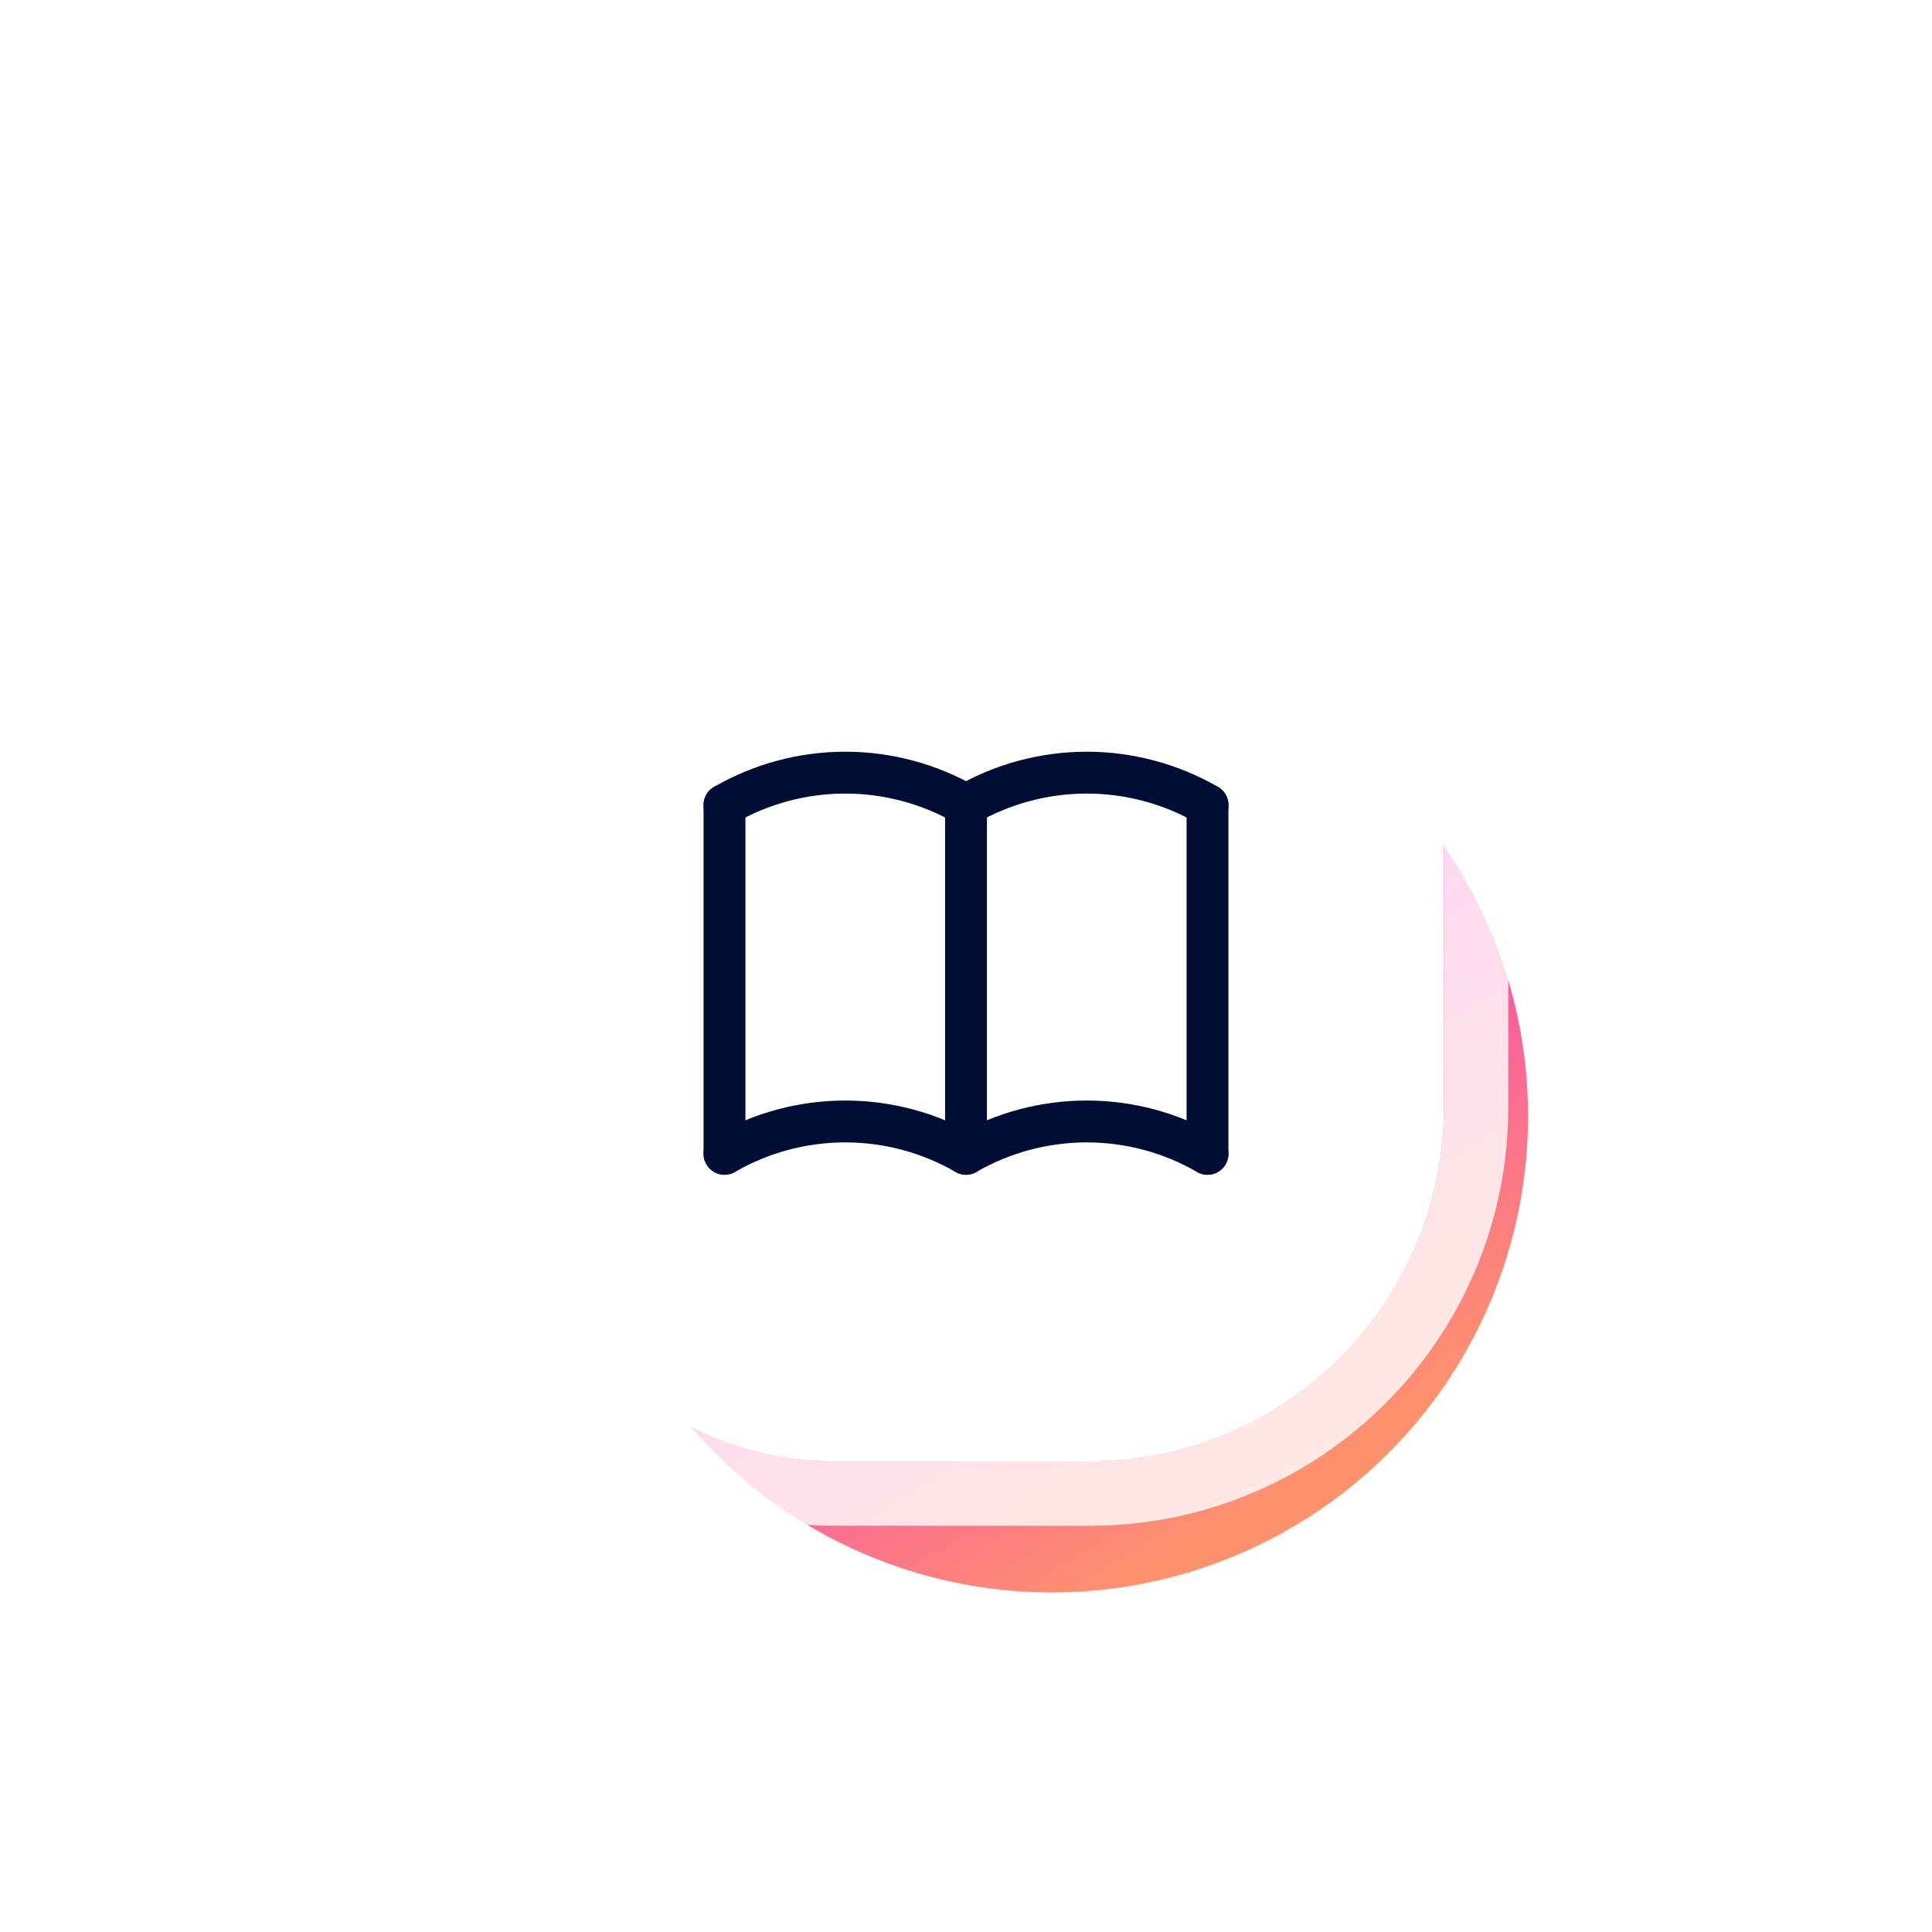
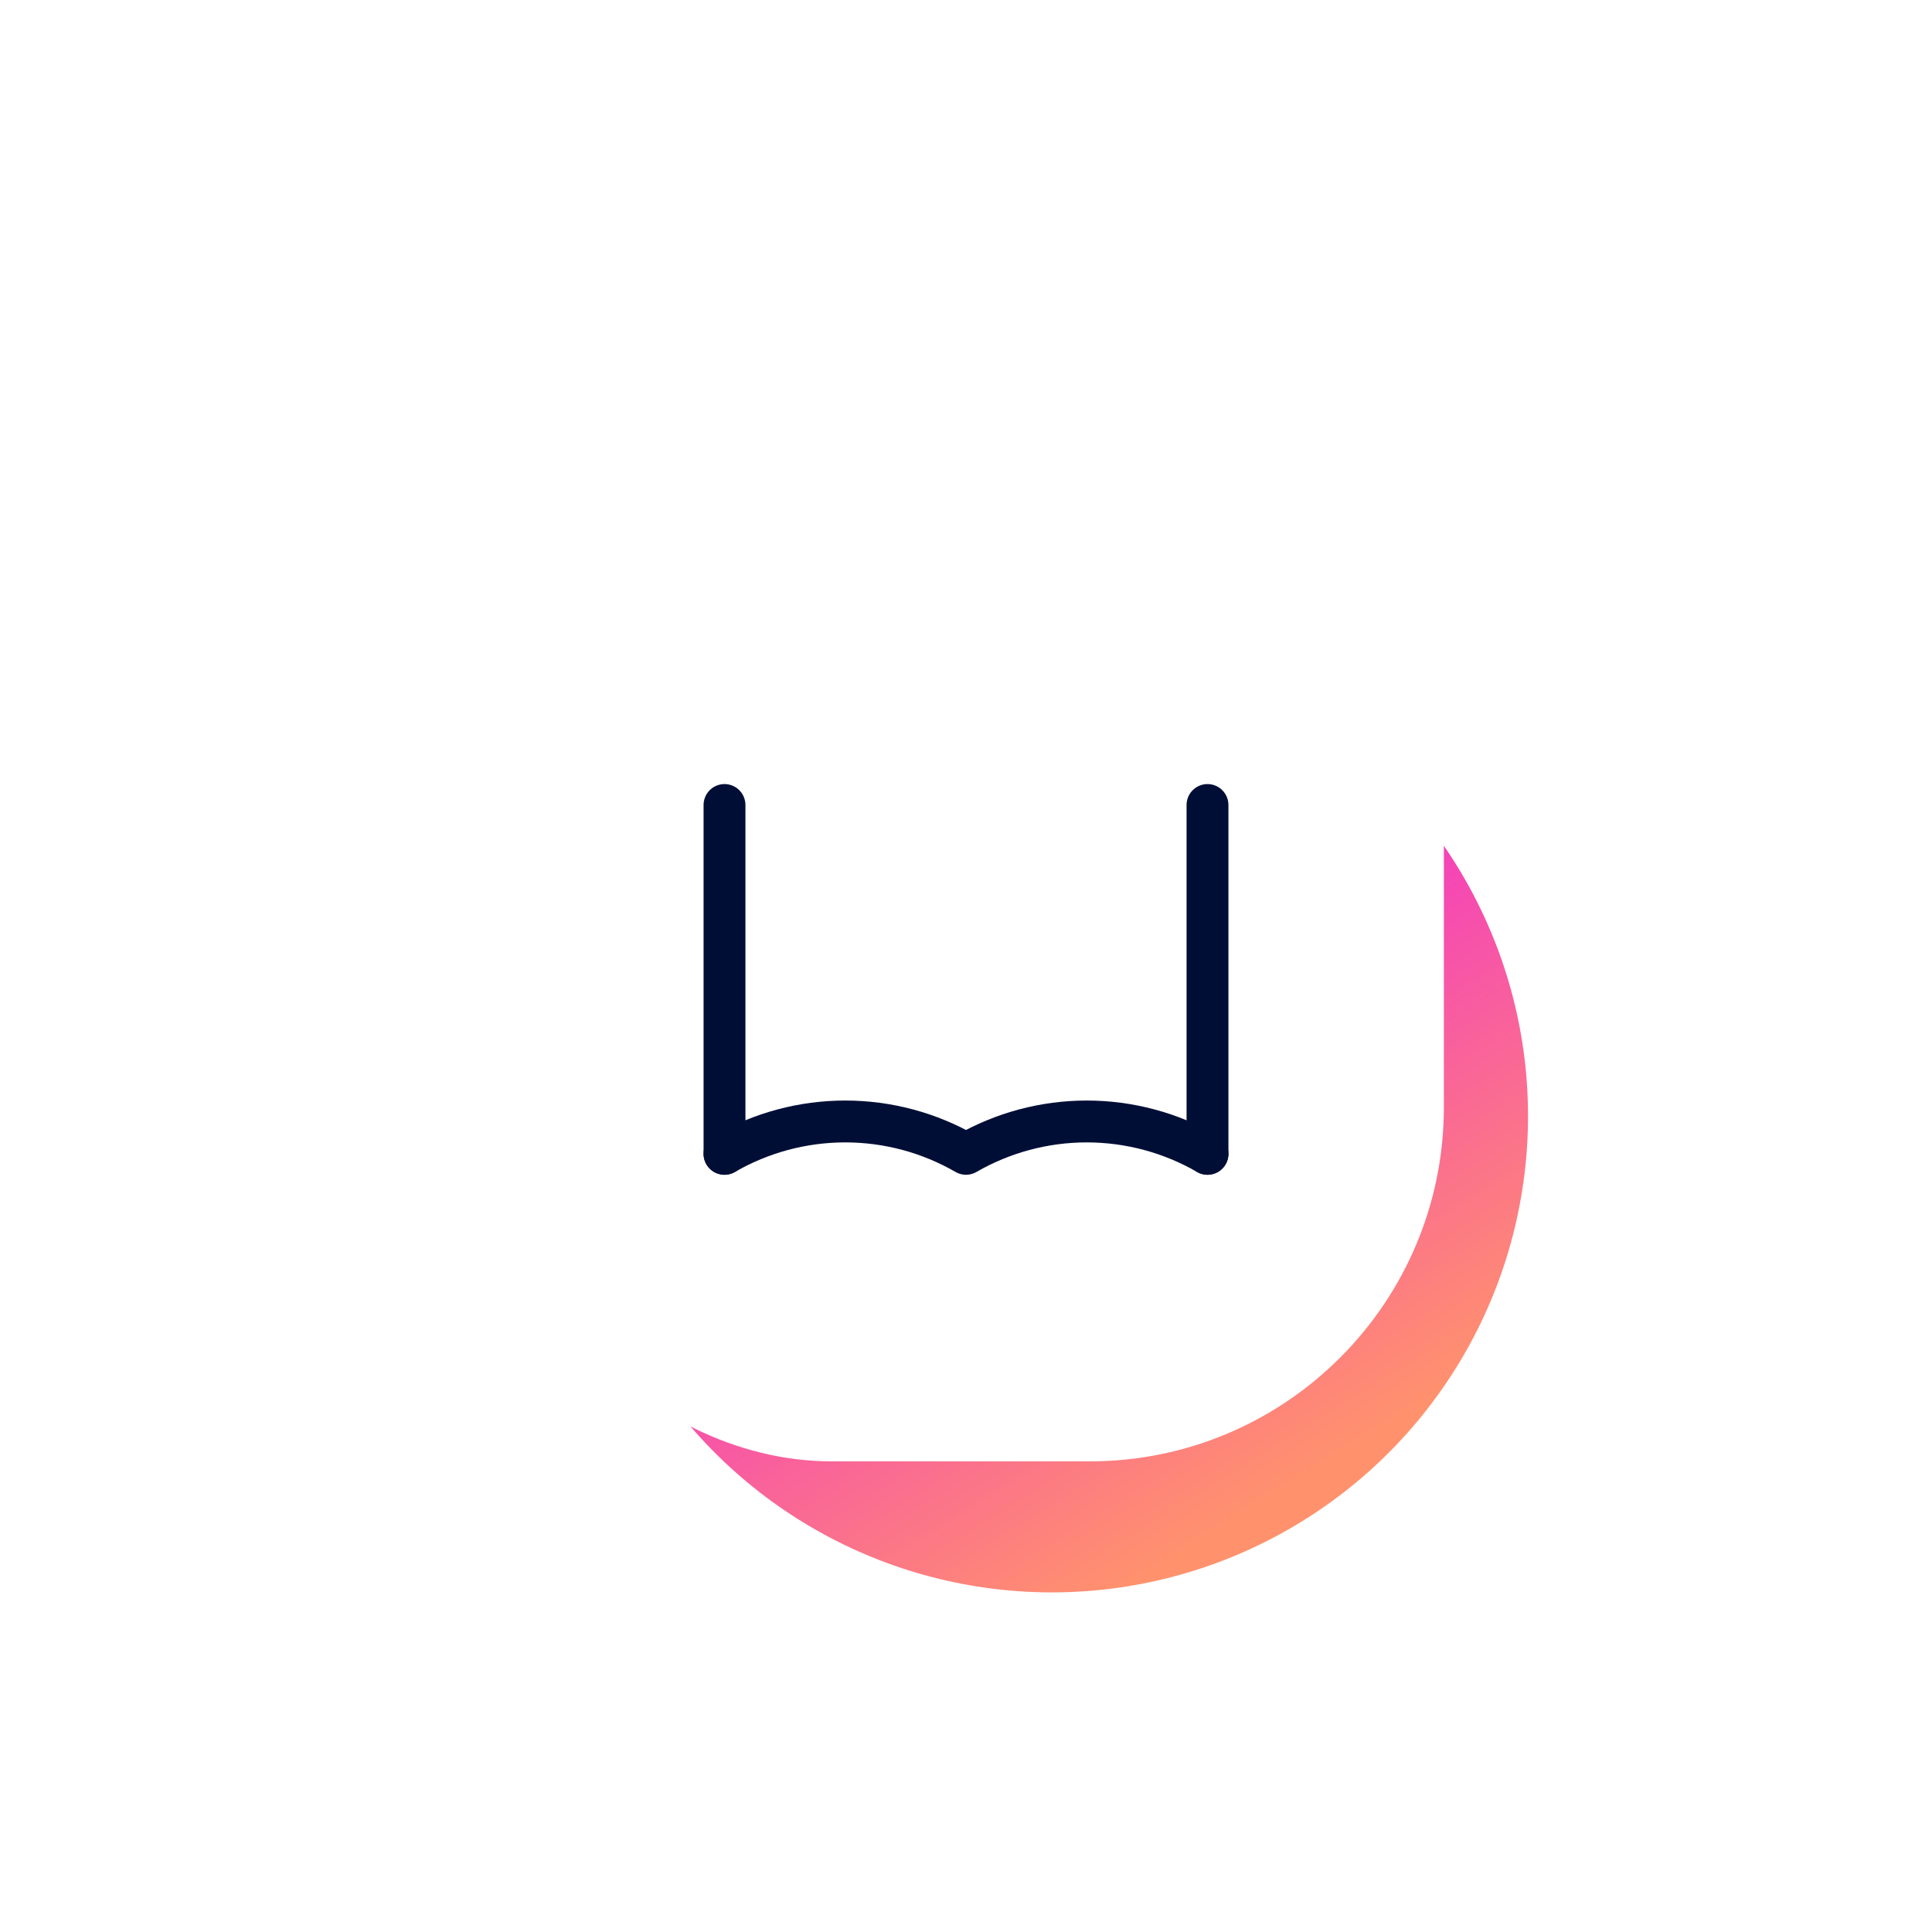
<svg xmlns="http://www.w3.org/2000/svg" width="60" height="60" viewBox="0 0 60 60" fill="none">
  <g filter="url(#filter0_f_4359_6198)">
    <circle cx="32.664" cy="34.663" r="14.79" transform="rotate(-143.9 32.664 34.663)" fill="url(#paint0_linear_4359_6198)" />
  </g>
  <rect x="14.841" y="15.384" width="30" height="30" rx="11" fill="white" />
-   <rect x="13.841" y="14.384" width="32" height="32" rx="12" stroke="white" stroke-opacity="0.8" stroke-width="2" />
  <g clip-path="url(#clip0_4359_6198)">
    <path d="M22.5 35.833C23.64 35.175 24.933 34.828 26.25 34.828C27.567 34.828 28.86 35.175 30 35.833C31.14 35.175 32.434 34.828 33.75 34.828C35.066 34.828 36.36 35.175 37.5 35.833" stroke="#000E36" stroke-width="1.3" stroke-linecap="round" stroke-linejoin="round" />
-     <path d="M22.5 25C23.64 24.342 24.933 23.995 26.25 23.995C27.567 23.995 28.86 24.342 30 25C31.14 24.342 32.434 23.995 33.75 23.995C35.066 23.995 36.36 24.342 37.5 25" stroke="#000E36" stroke-width="1.3" stroke-linecap="round" stroke-linejoin="round" />
    <path d="M22.5 25V35.833" stroke="#000E36" stroke-width="1.3" stroke-linecap="round" stroke-linejoin="round" />
-     <path d="M30 25V35.833" stroke="#000E36" stroke-width="1.3" stroke-linecap="round" stroke-linejoin="round" />
    <path d="M37.5 25V35.833" stroke="#000E36" stroke-width="1.3" stroke-linecap="round" stroke-linejoin="round" />
  </g>
  <defs>
    <filter id="filter0_f_4359_6198" x="7.873" y="9.873" width="49.581" height="49.581" filterUnits="userSpaceOnUse" color-interpolation-filters="sRGB">
      <feFlood flood-opacity="0" result="BackgroundImageFix" />
      <feBlend mode="normal" in="SourceGraphic" in2="BackgroundImageFix" result="shape" />
      <feGaussianBlur stdDeviation="5" result="effect1_foregroundBlur_4359_6198" />
    </filter>
    <linearGradient id="paint0_linear_4359_6198" x1="17.874" y1="34.52" x2="47.453" y2="46.581" gradientUnits="userSpaceOnUse">
      <stop stop-color="#FF926D" />
      <stop offset="0.48" stop-color="#F43EBD" />
      <stop offset="1" stop-color="#FE4C76" />
    </linearGradient>
    <clipPath id="clip0_4359_6198">
      <rect width="20" height="20" fill="white" transform="translate(20 20)" />
    </clipPath>
  </defs>
</svg>